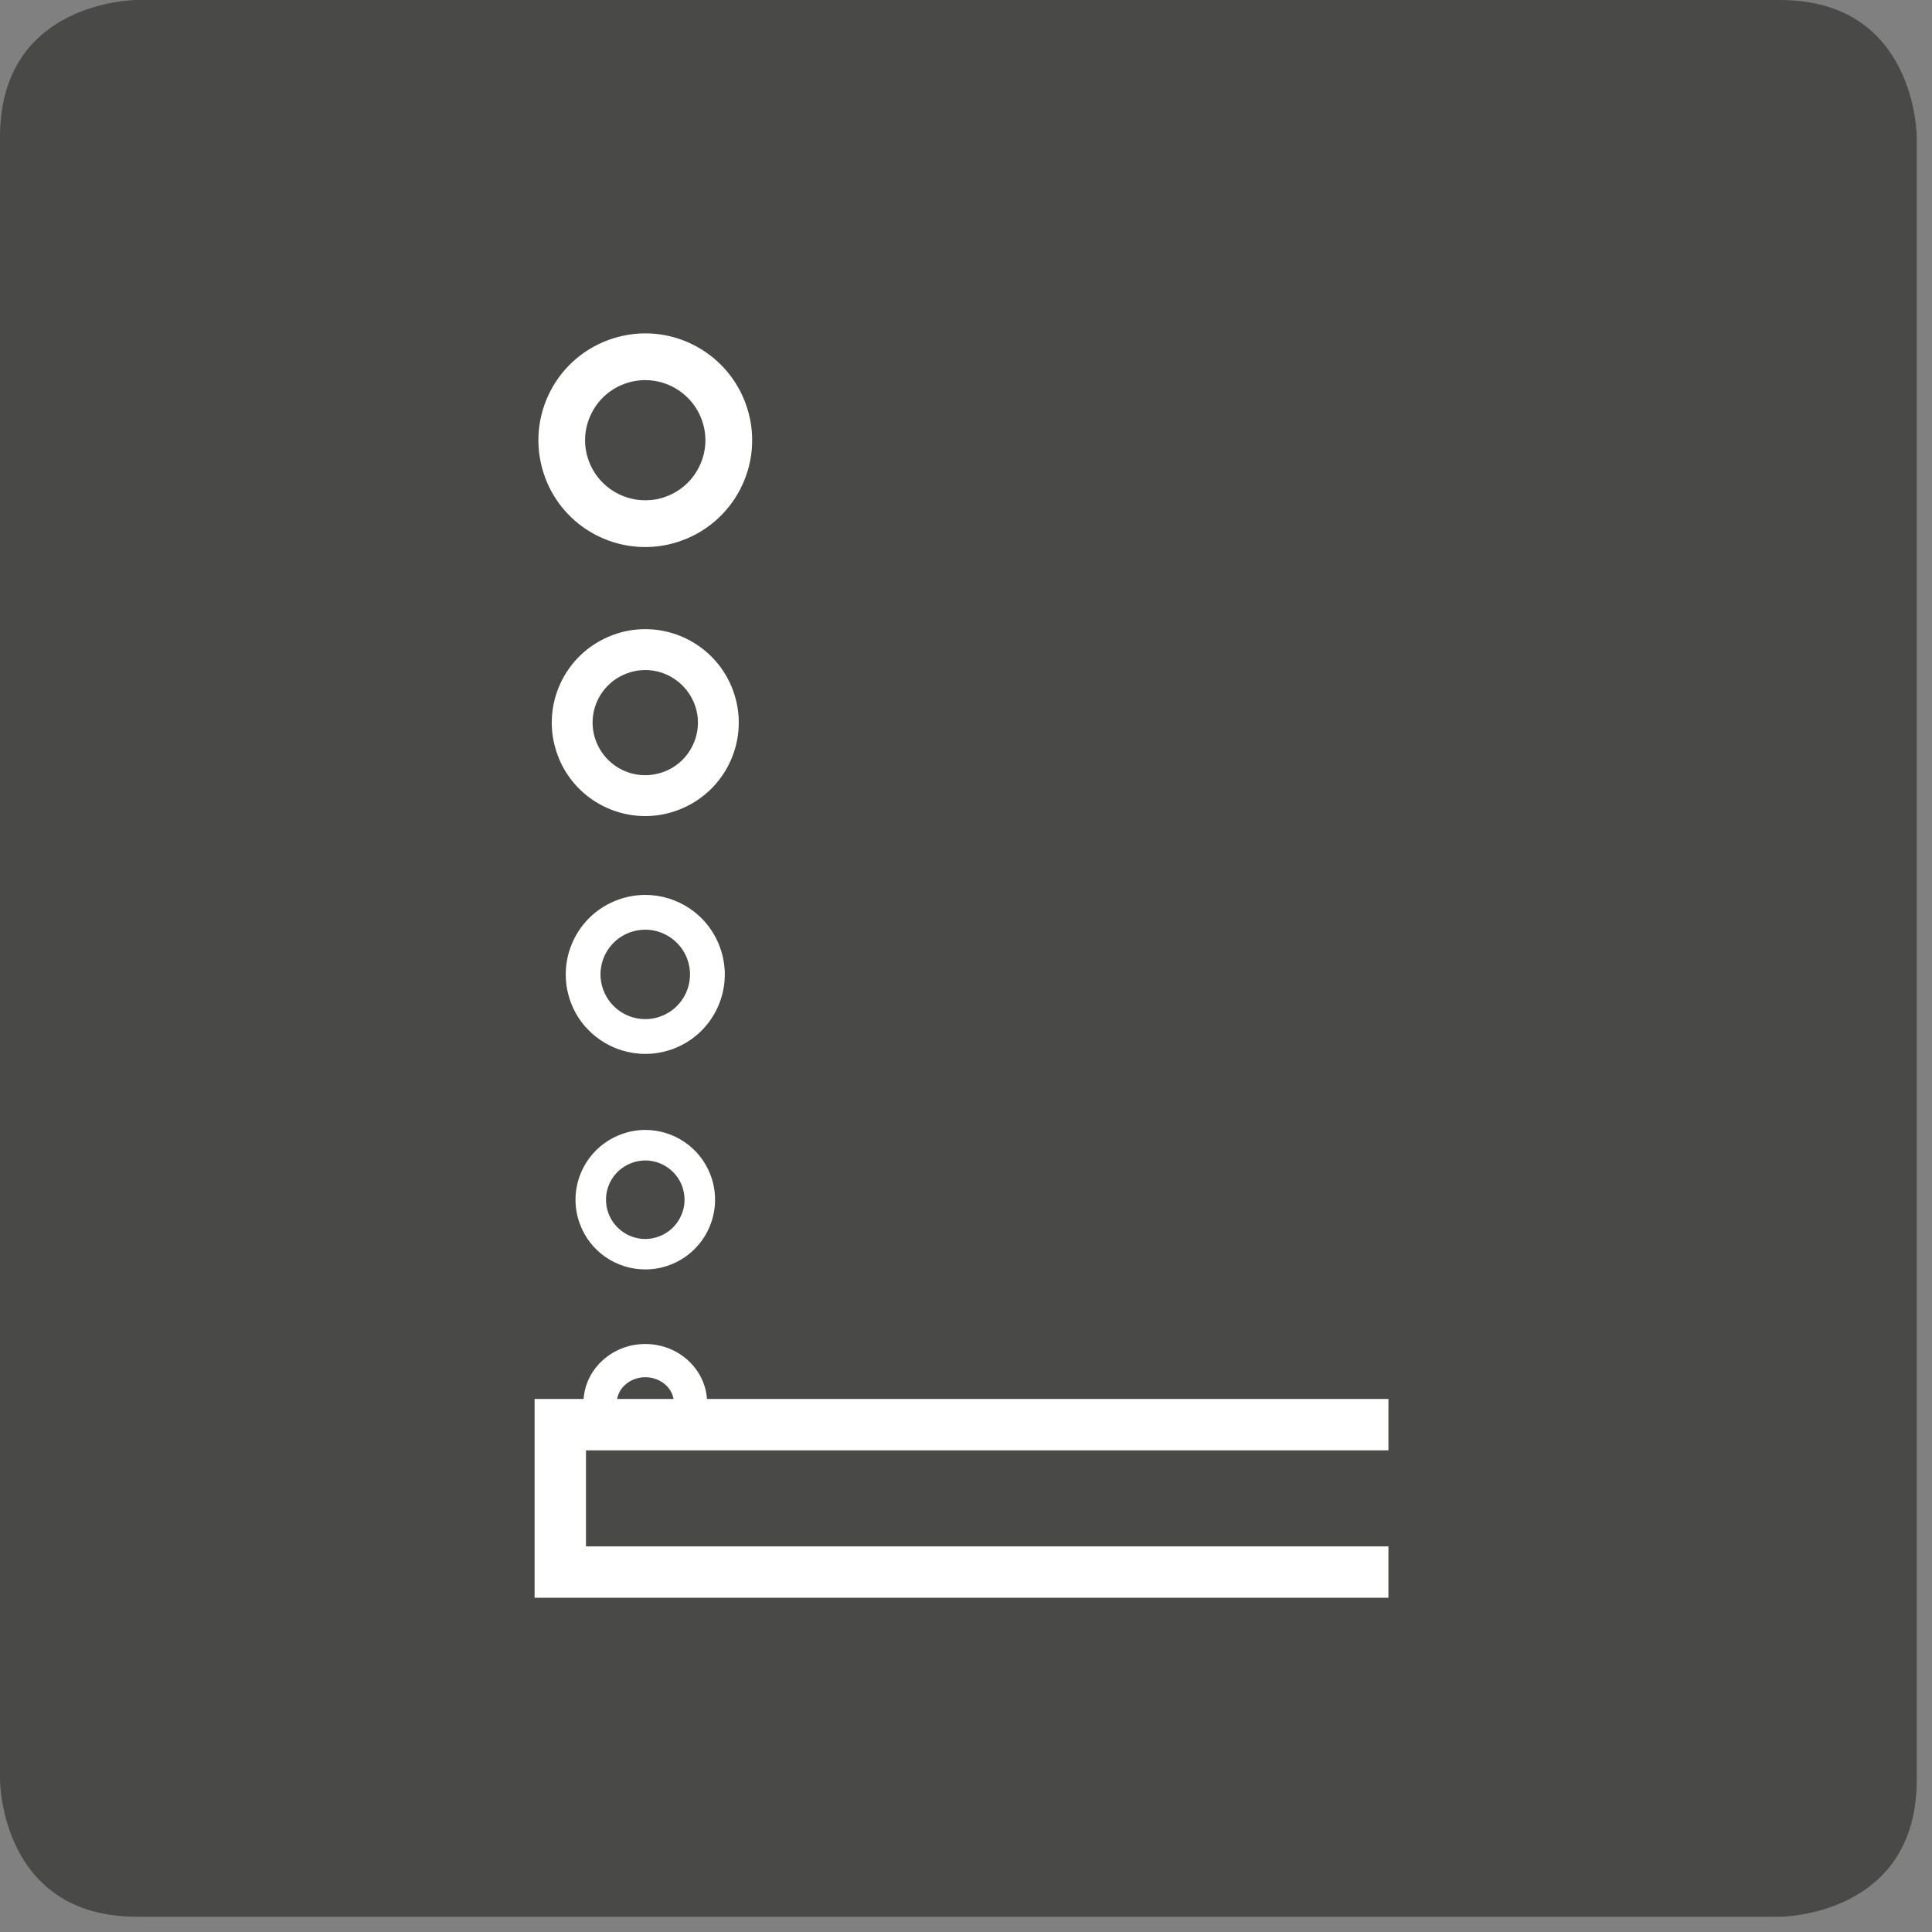
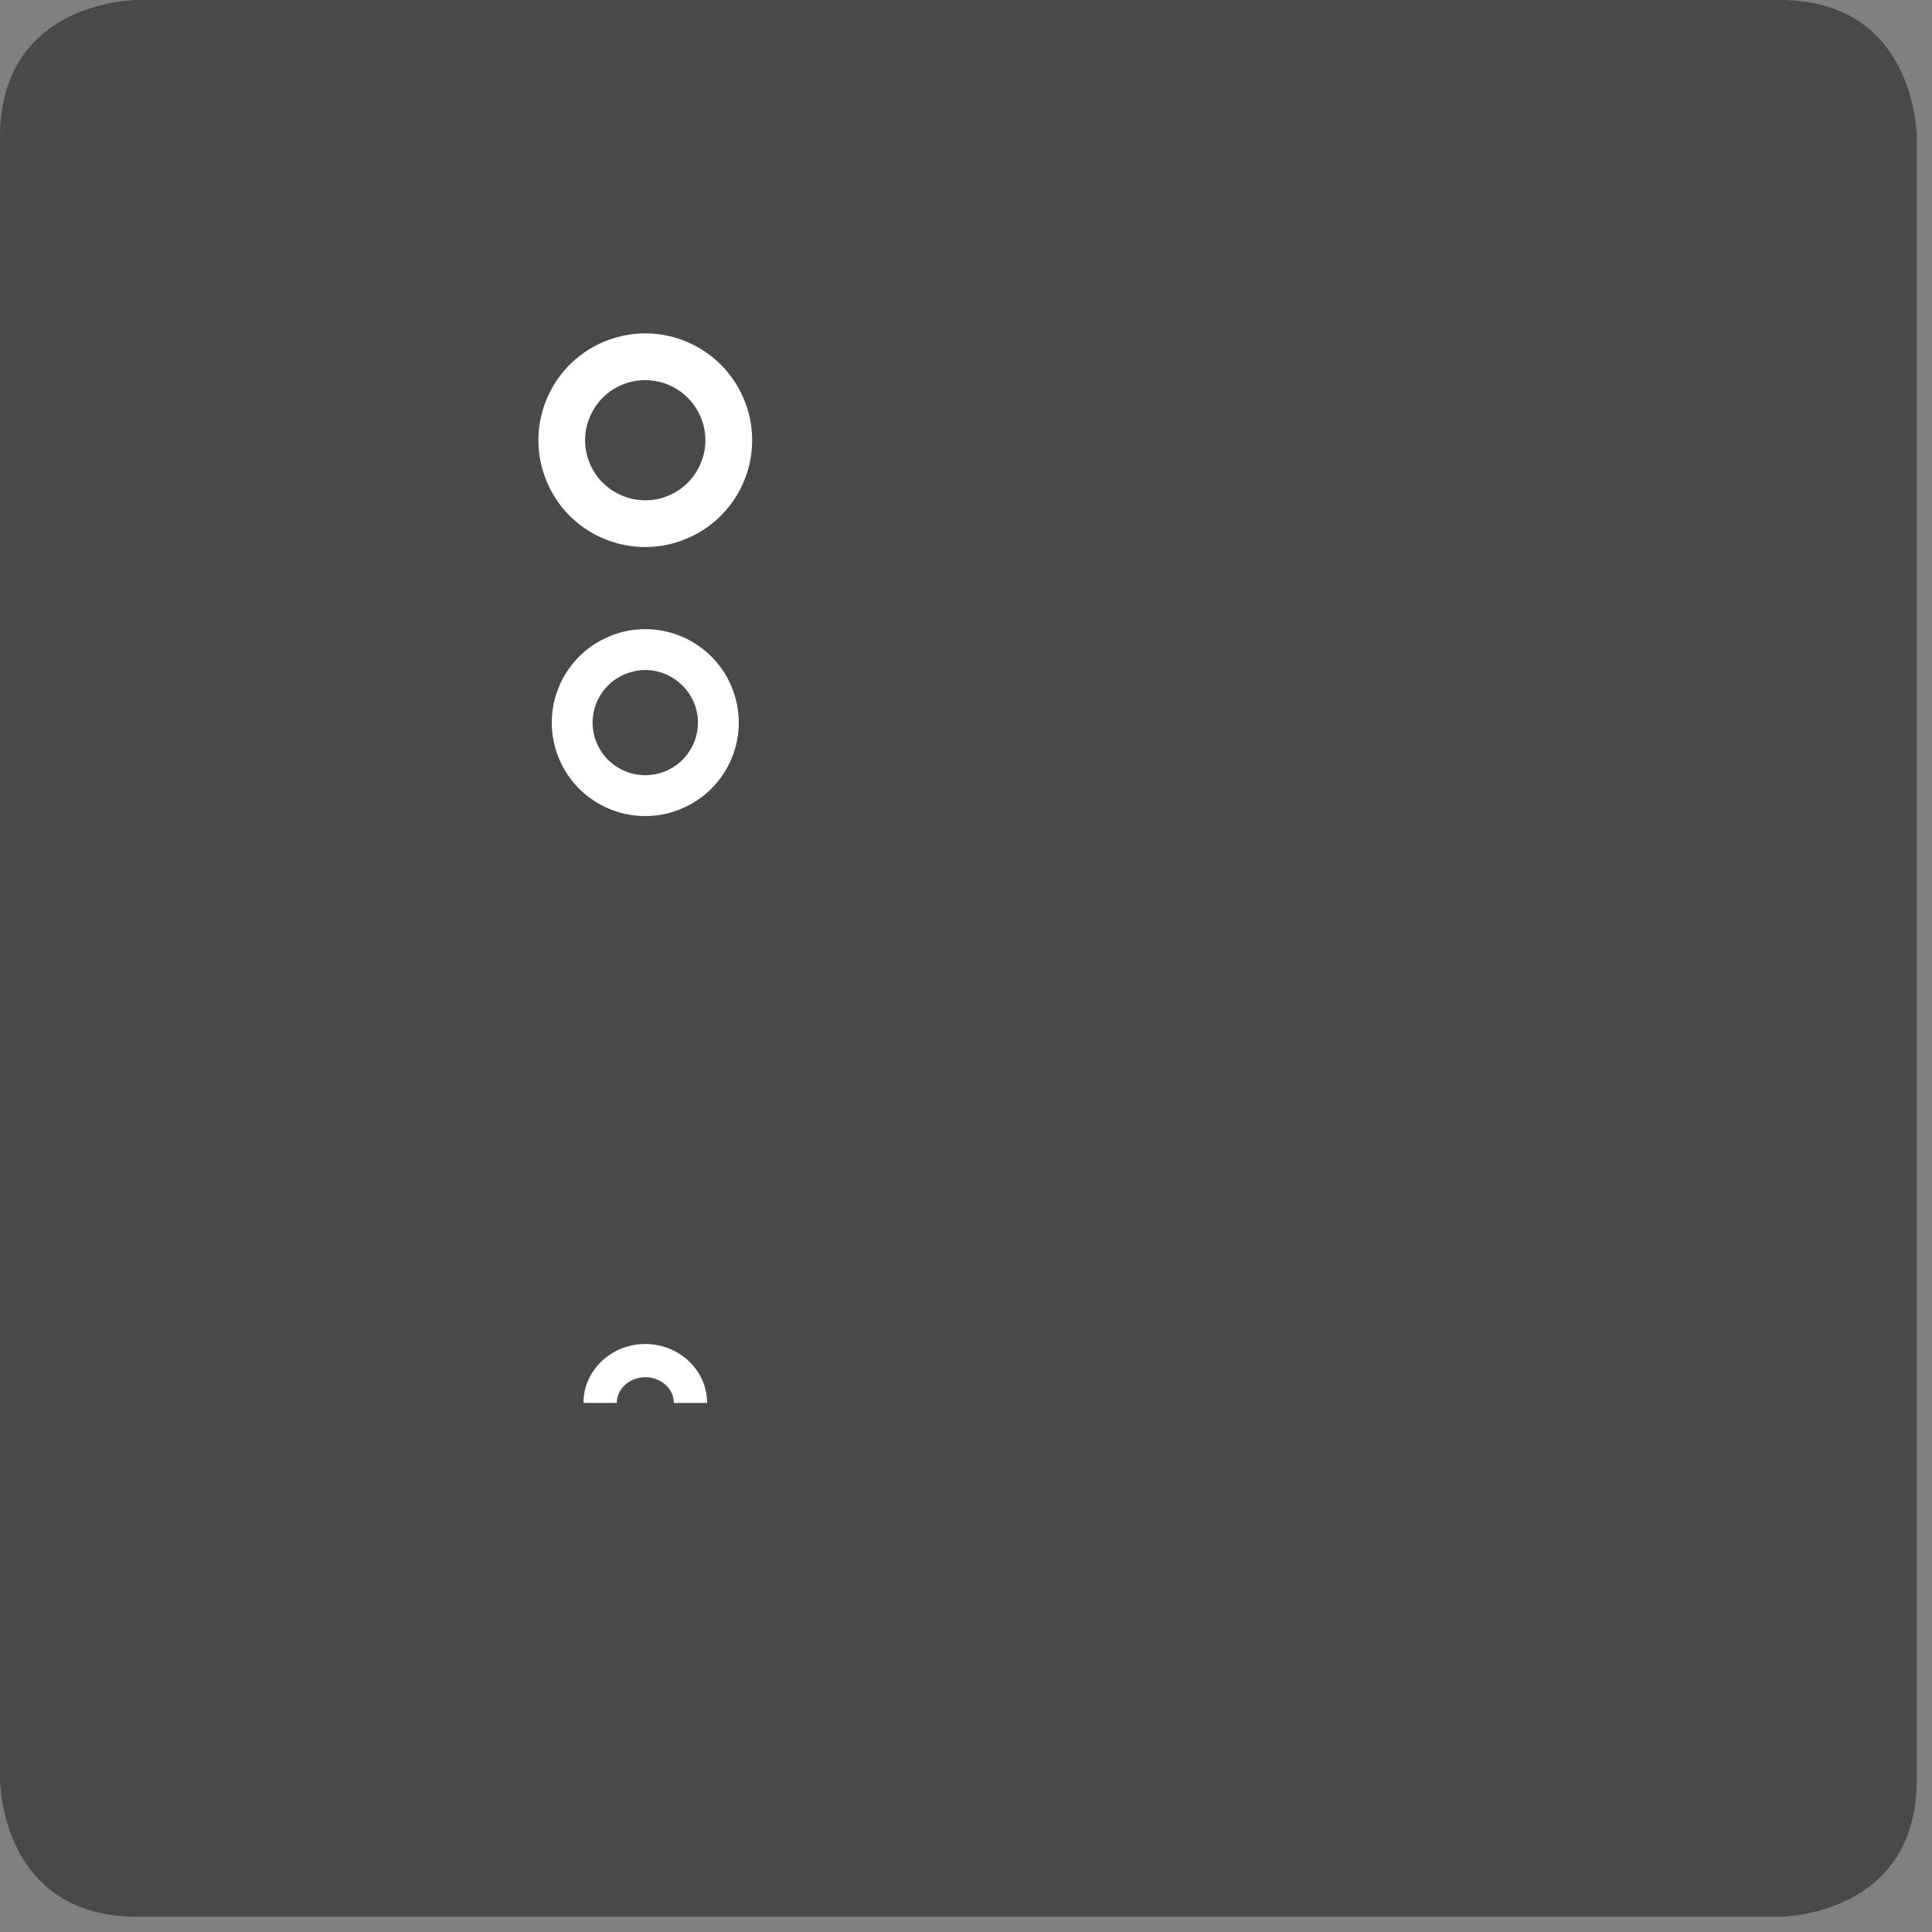
<svg xmlns="http://www.w3.org/2000/svg" width="20px" height="20px" viewBox="0 0 20 20" version="1.1">
  <rect x="0" y="0" width="20" height="20" fill="#808080" stroke="none" />
  <title>Gesäßdusche</title>
  <g id="Page-1" stroke="none" stroke-width="1" fill="none" fill-rule="evenodd">
    <g id="Artboard-9" transform="translate(-42, -122)">
      <g id="Gesäßdusche" transform="translate(42, 122)">
        <path d="M1.417,0 C1.417,0 0,0 0,1.417 L0,18.425 C0,18.425 0,19.842 1.417,19.842 L18.425,19.842 C18.425,19.842 19.842,19.842 19.842,18.425 L19.842,1.417 C19.842,1.417 19.842,0 18.425,0 L1.417,0 Z" id="Fill-301" fill="#494948" />
-         <polygon id="Fill-303" fill="#FFFFFF" points="14.373 16.54 5.534 16.54 5.534 14.482 14.373 14.482 14.373 15.014 6.066 15.014 6.066 16.008 14.373 16.008" />
        <path d="M6.385,14.523 C6.385,14.376 6.518,14.257 6.68,14.257 C6.843,14.257 6.976,14.376 6.976,14.523 L7.32,14.523 C7.32,14.187 7.033,13.913 6.68,13.913 C6.327,13.913 6.04,14.187 6.04,14.523 L6.385,14.523 Z" id="Fill-304" fill="#FFFFFF" />
-         <path d="M6.68,9.624 C6.873,9.624 7.047,9.746 7.114,9.926 C7.157,10.042 7.152,10.167 7.101,10.28 C7.049,10.392 6.957,10.478 6.841,10.521 C6.789,10.541 6.734,10.55 6.68,10.55 C6.487,10.55 6.313,10.429 6.246,10.249 C6.202,10.133 6.207,10.007 6.258,9.894 C6.31,9.782 6.402,9.696 6.518,9.653 C6.571,9.634 6.625,9.624 6.68,9.624 M6.68,9.264 C6.585,9.264 6.488,9.281 6.393,9.316 C5.967,9.474 5.75,9.947 5.908,10.374 C6.031,10.705 6.346,10.91 6.68,10.91 C6.775,10.91 6.872,10.893 6.966,10.859 C7.393,10.7 7.61,10.227 7.451,9.801 C7.328,9.469 7.014,9.264 6.68,9.264" id="Fill-306" fill="#FFFFFF" />
-         <path d="M6.68,12.013 C6.849,12.013 7.002,12.12 7.061,12.278 C7.098,12.38 7.095,12.49 7.049,12.588 C7.004,12.687 6.923,12.762 6.821,12.8 C6.775,12.817 6.727,12.826 6.68,12.826 C6.511,12.826 6.358,12.719 6.299,12.561 C6.261,12.459 6.265,12.349 6.31,12.25 C6.356,12.151 6.436,12.077 6.539,12.039 C6.584,12.022 6.632,12.013 6.68,12.013 M6.68,11.697 C6.596,11.697 6.511,11.712 6.429,11.743 C6.055,11.882 5.864,12.297 6.003,12.671 C6.111,12.962 6.386,13.141 6.68,13.141 C6.763,13.141 6.848,13.127 6.931,13.096 C7.305,12.957 7.496,12.542 7.357,12.168 C7.249,11.877 6.973,11.697 6.68,11.697" id="Fill-308" fill="#FFFFFF" />
        <path d="M6.68,3.935 C6.939,3.935 7.173,4.098 7.263,4.341 C7.321,4.497 7.315,4.665 7.245,4.816 C7.176,4.967 7.052,5.082 6.896,5.14 C6.826,5.167 6.753,5.179 6.679,5.179 C6.421,5.179 6.186,5.017 6.096,4.774 C6.038,4.618 6.044,4.449 6.114,4.298 C6.183,4.147 6.307,4.032 6.463,3.974 C6.533,3.948 6.606,3.935 6.68,3.935 M6.68,3.451 C6.552,3.451 6.422,3.474 6.294,3.521 C5.722,3.734 5.43,4.369 5.643,4.943 C5.808,5.388 6.23,5.663 6.679,5.663 C6.807,5.663 6.937,5.641 7.065,5.593 C7.637,5.381 7.93,4.745 7.717,4.173 C7.551,3.727 7.129,3.451 6.68,3.451" id="Fill-310" fill="#FFFFFF" />
        <path d="M6.68,6.936 C6.906,6.936 7.111,7.079 7.191,7.292 C7.241,7.428 7.236,7.575 7.175,7.707 C7.114,7.84 7.006,7.94 6.869,7.991 C6.808,8.013 6.744,8.025 6.679,8.025 C6.453,8.025 6.248,7.883 6.169,7.67 C6.118,7.534 6.124,7.386 6.184,7.254 C6.245,7.122 6.354,7.021 6.49,6.971 C6.552,6.947 6.616,6.936 6.68,6.936 M6.68,6.513 C6.568,6.513 6.454,6.532 6.343,6.574 C5.842,6.76 5.586,7.316 5.773,7.818 C5.917,8.207 6.287,8.448 6.679,8.448 C6.791,8.448 6.905,8.429 7.016,8.387 C7.518,8.201 7.773,7.644 7.587,7.144 C7.442,6.754 7.073,6.513 6.68,6.513" id="Fill-312" fill="#FFFFFF" />
      </g>
    </g>
  </g>
</svg>